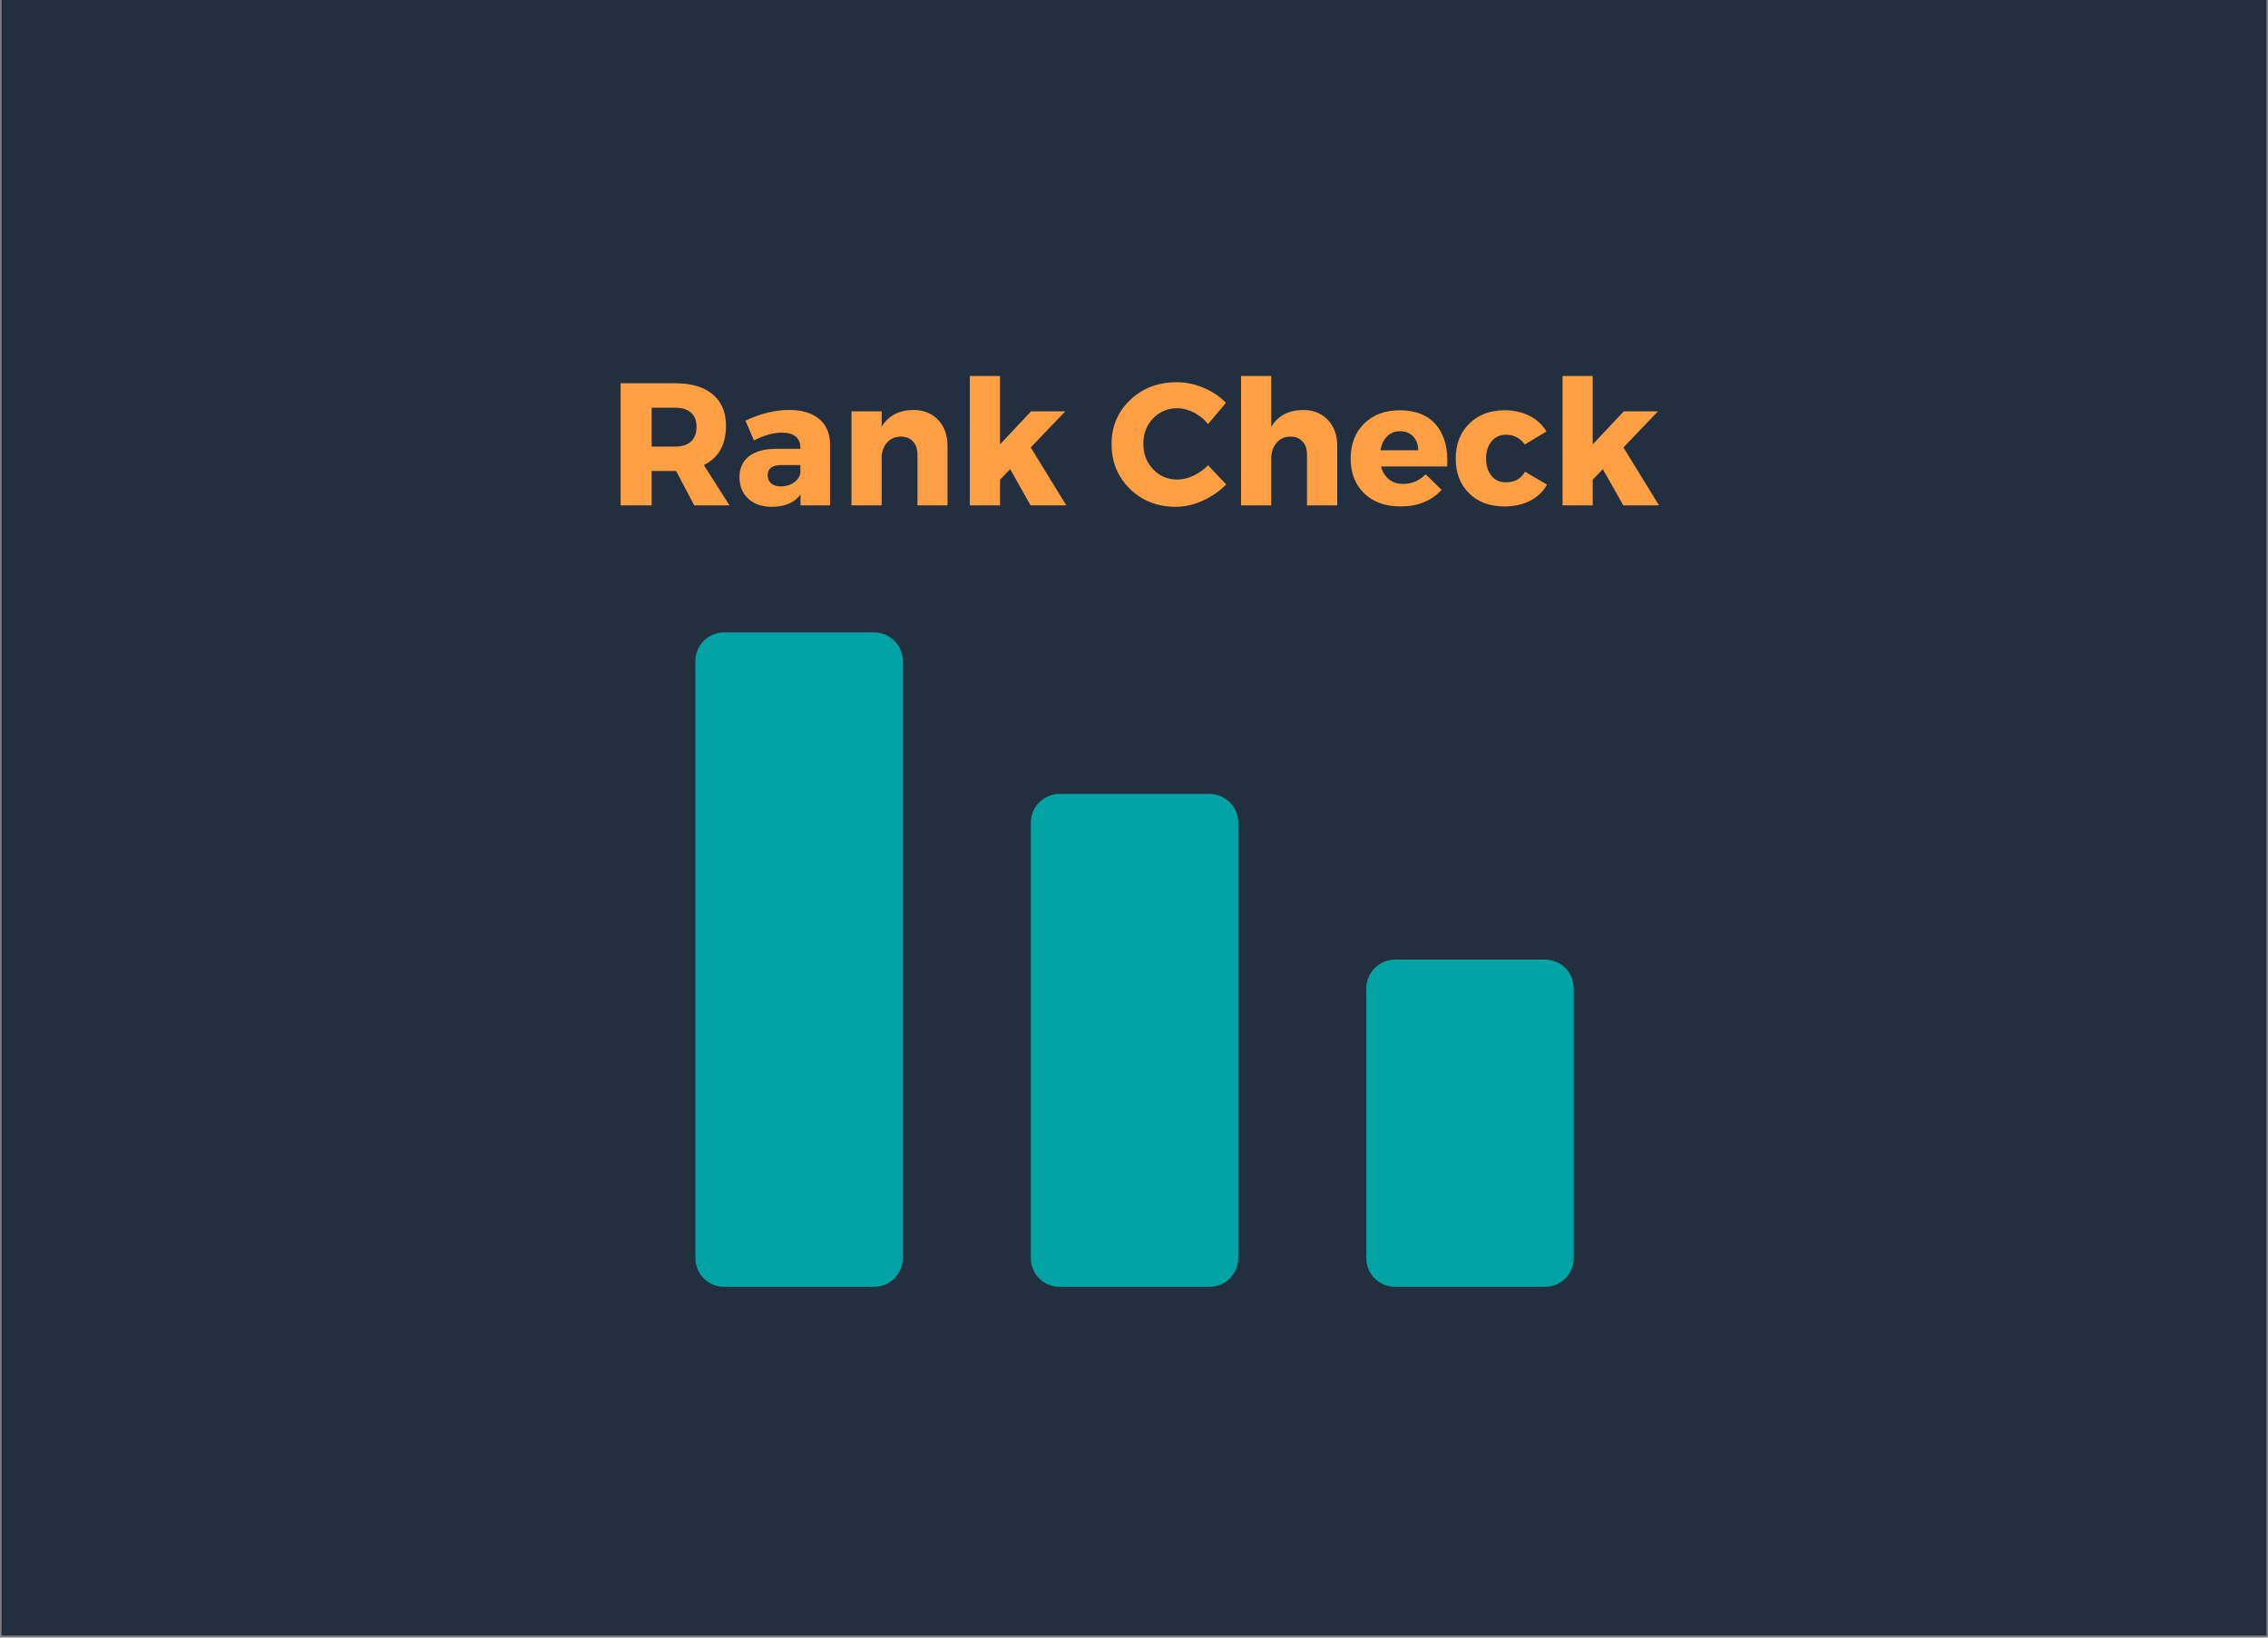
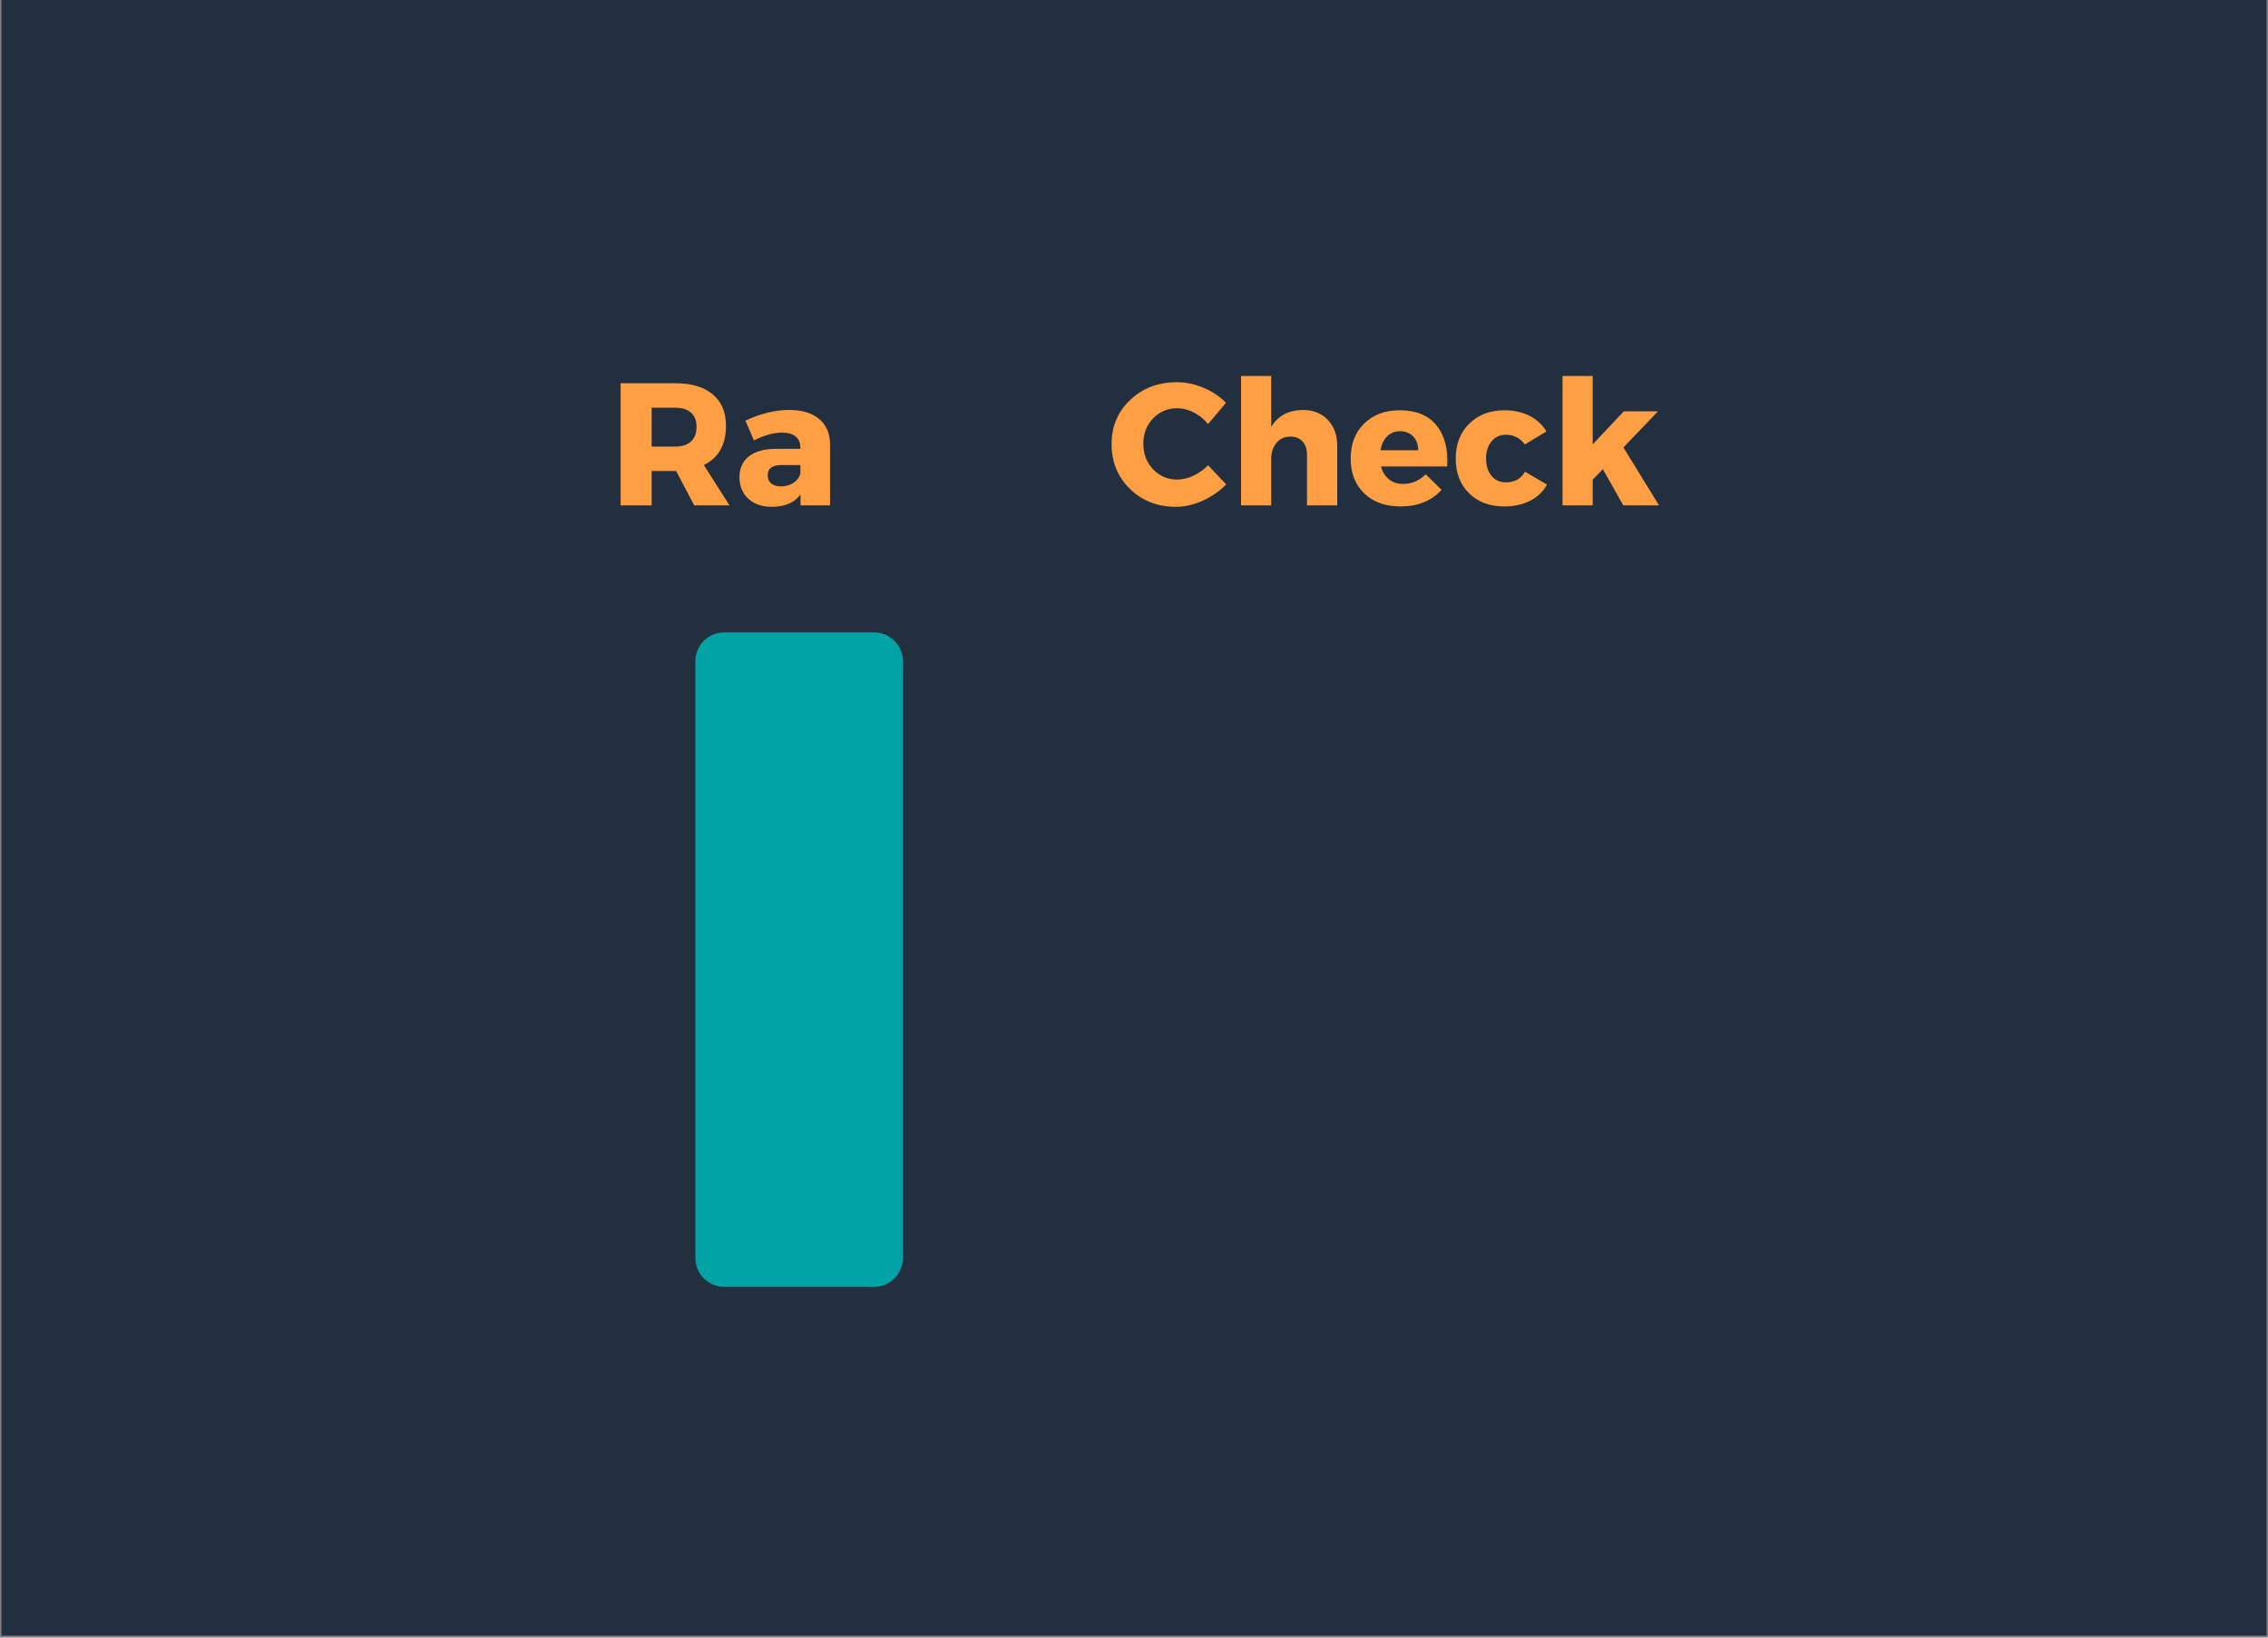
<svg xmlns="http://www.w3.org/2000/svg" width="900" zoomAndPan="magnify" viewBox="0 0 675 487.5" height="650" preserveAspectRatio="xMidYMid meet" version="1.0">
  <rect x="0" y="0" width="675" height="487.5" fill="#808080" stroke="none" />
  <defs>
    <g />
    <clipPath id="c83654968b">
      <path d="M 0.348 0 L 674.652 0 L 674.652 487 L 0.348 487 Z M 0.348 0 " clip-rule="nonzero" />
    </clipPath>
    <clipPath id="142aaaf30c">
      <path d="M 306 236 L 369 236 L 369 383.031 L 306 383.031 Z M 306 236 " clip-rule="nonzero" />
    </clipPath>
    <clipPath id="0f578e8325">
-       <path d="M 406 285 L 468.773 285 L 468.773 383.031 L 406 383.031 Z M 406 285 " clip-rule="nonzero" />
-     </clipPath>
+       </clipPath>
    <clipPath id="82ff06e7ed">
      <path d="M 206.543 188.234 L 269 188.234 L 269 383.031 L 206.543 383.031 Z M 206.543 188.234 " clip-rule="nonzero" />
    </clipPath>
  </defs>
  <g clip-path="url(#c83654968b)">
-     <path fill="#ffffff" d="M 0.348 0 L 674.652 0 L 674.652 494.492 L 0.348 494.492 Z M 0.348 0 " fill-opacity="1" fill-rule="nonzero" />
    <path fill="#ffffff" d="M 0.348 0 L 674.652 0 L 674.652 487 L 0.348 487 Z M 0.348 0 " fill-opacity="1" fill-rule="nonzero" />
    <path fill="#222f3e" d="M 0.348 0 L 674.652 0 L 674.652 487 L 0.348 487 Z M 0.348 0 " fill-opacity="1" fill-rule="nonzero" />
  </g>
  <g clip-path="url(#142aaaf30c)">
-     <path fill="#01a3a4" d="M 315.34 236.348 L 359.973 236.348 C 360.535 236.348 361.09 236.402 361.641 236.512 C 362.191 236.621 362.727 236.785 363.246 237 C 363.766 237.215 364.258 237.477 364.723 237.789 C 365.191 238.098 365.621 238.453 366.02 238.848 C 366.414 239.246 366.77 239.676 367.082 240.145 C 367.395 240.609 367.656 241.102 367.871 241.621 C 368.086 242.137 368.25 242.672 368.359 243.223 C 368.469 243.77 368.523 244.328 368.523 244.887 L 368.523 374.547 C 368.523 375.105 368.469 375.66 368.359 376.211 C 368.25 376.762 368.086 377.297 367.871 377.812 C 367.656 378.332 367.395 378.824 367.082 379.289 C 366.77 379.754 366.414 380.188 366.02 380.582 C 365.621 380.98 365.191 381.332 364.723 381.645 C 364.258 381.957 363.766 382.219 363.246 382.434 C 362.727 382.648 362.191 382.809 361.641 382.918 C 361.09 383.027 360.535 383.082 359.973 383.082 L 315.34 383.082 C 314.781 383.082 314.223 383.027 313.672 382.918 C 313.121 382.809 312.586 382.648 312.07 382.434 C 311.551 382.219 311.059 381.957 310.59 381.645 C 310.125 381.332 309.691 380.98 309.297 380.582 C 308.898 380.188 308.543 379.754 308.234 379.289 C 307.922 378.824 307.656 378.332 307.441 377.812 C 307.227 377.297 307.066 376.762 306.957 376.211 C 306.848 375.66 306.793 375.105 306.793 374.547 L 306.793 244.887 C 306.793 244.328 306.848 243.77 306.957 243.223 C 307.066 242.672 307.227 242.137 307.441 241.621 C 307.656 241.102 307.922 240.609 308.234 240.145 C 308.543 239.676 308.898 239.246 309.297 238.848 C 309.691 238.453 310.125 238.098 310.59 237.789 C 311.059 237.477 311.551 237.215 312.07 237 C 312.586 236.785 313.121 236.621 313.672 236.512 C 314.223 236.402 314.781 236.348 315.34 236.348 Z M 315.34 236.348 " fill-opacity="1" fill-rule="nonzero" />
-   </g>
+     </g>
  <g clip-path="url(#0f578e8325)">
    <path fill="#01a3a4" d="M 415.184 285.668 L 459.816 285.668 C 460.379 285.668 460.934 285.723 461.484 285.832 C 462.035 285.941 462.57 286.105 463.09 286.32 C 463.609 286.535 464.102 286.797 464.566 287.109 C 465.035 287.418 465.465 287.773 465.863 288.172 C 466.258 288.566 466.613 288.996 466.926 289.465 C 467.238 289.93 467.5 290.422 467.715 290.941 C 467.93 291.457 468.094 291.992 468.203 292.543 C 468.312 293.094 468.367 293.648 468.367 294.207 L 468.367 374.547 C 468.367 375.105 468.312 375.66 468.203 376.211 C 468.094 376.762 467.93 377.297 467.715 377.812 C 467.5 378.332 467.238 378.824 466.926 379.289 C 466.613 379.754 466.258 380.188 465.863 380.582 C 465.465 380.98 465.035 381.332 464.566 381.645 C 464.102 381.957 463.609 382.219 463.09 382.434 C 462.57 382.648 462.035 382.809 461.484 382.918 C 460.934 383.027 460.379 383.082 459.816 383.082 L 415.184 383.082 C 414.625 383.082 414.066 383.027 413.516 382.918 C 412.965 382.809 412.43 382.648 411.914 382.434 C 411.395 382.219 410.902 381.957 410.434 381.645 C 409.969 381.332 409.535 380.98 409.141 380.582 C 408.742 380.188 408.387 379.754 408.078 379.289 C 407.766 378.824 407.5 378.332 407.285 377.812 C 407.07 377.297 406.91 376.762 406.801 376.211 C 406.691 375.66 406.637 375.105 406.637 374.547 L 406.637 294.207 C 406.637 293.648 406.691 293.094 406.801 292.543 C 406.91 291.992 407.07 291.457 407.285 290.941 C 407.5 290.422 407.766 289.93 408.078 289.465 C 408.387 288.996 408.742 288.566 409.141 288.172 C 409.535 287.773 409.969 287.418 410.434 287.109 C 410.902 286.797 411.395 286.535 411.914 286.32 C 412.43 286.105 412.965 285.941 413.516 285.832 C 414.066 285.723 414.625 285.668 415.184 285.668 Z M 415.184 285.668 " fill-opacity="1" fill-rule="nonzero" />
  </g>
  <g clip-path="url(#82ff06e7ed)">
    <path fill="#01a3a4" d="M 215.504 188.254 L 260.137 188.254 C 260.699 188.254 261.254 188.309 261.805 188.418 C 262.355 188.527 262.891 188.691 263.41 188.906 C 263.926 189.121 264.422 189.383 264.887 189.695 C 265.355 190.004 265.785 190.359 266.184 190.754 C 266.578 191.152 266.934 191.582 267.246 192.051 C 267.559 192.516 267.82 193.008 268.035 193.527 C 268.25 194.043 268.414 194.578 268.523 195.129 C 268.633 195.676 268.688 196.234 268.688 196.793 L 268.688 374.539 C 268.688 375.098 268.633 375.652 268.523 376.203 C 268.414 376.754 268.25 377.289 268.035 377.805 C 267.82 378.324 267.559 378.816 267.246 379.281 C 266.934 379.75 266.578 380.18 266.184 380.574 C 265.785 380.973 265.355 381.328 264.887 381.637 C 264.422 381.949 263.926 382.211 263.41 382.426 C 262.891 382.641 262.355 382.805 261.805 382.914 C 261.254 383.023 260.699 383.078 260.137 383.078 L 215.504 383.078 C 214.941 383.078 214.387 383.023 213.836 382.914 C 213.285 382.805 212.75 382.641 212.234 382.426 C 211.715 382.211 211.223 381.949 210.754 381.637 C 210.289 381.328 209.855 380.973 209.461 380.574 C 209.062 380.18 208.707 379.75 208.395 379.281 C 208.086 378.816 207.82 378.324 207.605 377.805 C 207.391 377.289 207.23 376.754 207.121 376.203 C 207.012 375.652 206.957 375.098 206.957 374.539 L 206.957 196.793 C 206.957 196.234 207.012 195.676 207.121 195.129 C 207.23 194.578 207.391 194.043 207.605 193.527 C 207.82 193.008 208.086 192.516 208.395 192.051 C 208.707 191.582 209.062 191.152 209.461 190.754 C 209.855 190.359 210.289 190.004 210.754 189.695 C 211.223 189.383 211.715 189.121 212.234 188.906 C 212.75 188.691 213.285 188.527 213.836 188.418 C 214.387 188.309 214.941 188.254 215.504 188.254 Z M 215.504 188.254 " fill-opacity="1" fill-rule="nonzero" />
  </g>
  <g fill="#ff9f43" fill-opacity="1">
    <g transform="translate(181.069, 150.449)">
      <g>
        <path d="M 25.547 0 L 20.156 -10.234 L 12.875 -10.234 L 12.875 0 L 3.641 0 L 3.641 -36.359 L 19.891 -36.359 C 24.703 -36.359 28.422 -35.258 31.047 -33.062 C 33.68 -30.863 35 -27.738 35 -23.688 C 35 -18.07 32.801 -14.176 28.406 -12 L 36.047 0 Z M 12.875 -17.5 L 19.891 -17.5 C 21.898 -17.5 23.457 -18 24.562 -19 C 25.676 -20.008 26.234 -21.469 26.234 -23.375 C 26.234 -25.238 25.676 -26.656 24.562 -27.625 C 23.457 -28.594 21.898 -29.078 19.891 -29.078 L 12.875 -29.078 Z M 12.875 -17.5 " />
      </g>
    </g>
  </g>
  <g fill="#ff9f43" fill-opacity="1">
    <g transform="translate(218.675, 150.449)">
      <g>
        <path d="M 16.156 -28.406 C 20 -28.406 22.984 -27.516 25.109 -25.734 C 27.242 -23.953 28.328 -21.469 28.359 -18.281 L 28.359 0 L 19.578 0 L 19.578 -3.219 C 17.742 -0.789 14.891 0.422 11.016 0.422 C 8.066 0.422 5.727 -0.391 4 -2.016 C 2.27 -3.648 1.406 -5.766 1.406 -8.359 C 1.406 -11.023 2.328 -13.094 4.172 -14.562 C 6.023 -16.039 8.688 -16.797 12.156 -16.828 L 19.531 -16.828 L 19.531 -17.25 C 19.531 -18.633 19.07 -19.711 18.156 -20.484 C 17.238 -21.266 15.879 -21.656 14.078 -21.656 C 11.547 -21.656 8.758 -20.879 5.719 -19.328 L 3.172 -25.234 C 7.703 -27.348 12.031 -28.406 16.156 -28.406 Z M 13.766 -5.656 C 15.18 -5.656 16.426 -6.008 17.5 -6.719 C 18.57 -7.438 19.25 -8.363 19.531 -9.5 L 19.531 -12 L 13.875 -12 C 11.164 -12 9.812 -10.992 9.812 -8.984 C 9.812 -7.941 10.156 -7.125 10.844 -6.531 C 11.539 -5.945 12.516 -5.656 13.766 -5.656 Z M 13.766 -5.656 " />
      </g>
    </g>
  </g>
  <g fill="#ff9f43" fill-opacity="1">
    <g transform="translate(249.841, 150.449)">
      <g>
-         <path d="M 21.922 -28.406 C 25.004 -28.406 27.477 -27.426 29.344 -25.469 C 31.219 -23.52 32.156 -20.914 32.156 -17.656 L 32.156 0 L 23.219 0 L 23.219 -15.172 C 23.219 -16.797 22.773 -18.082 21.891 -19.031 C 21.004 -19.988 19.801 -20.469 18.281 -20.469 C 16.688 -20.469 15.379 -19.945 14.359 -18.906 C 13.336 -17.863 12.738 -16.492 12.562 -14.797 L 12.562 0 L 3.578 0 L 3.578 -28 L 12.562 -28 L 12.562 -23.422 C 14.539 -26.68 17.66 -28.344 21.922 -28.406 Z M 21.922 -28.406 " />
-       </g>
+         </g>
    </g>
  </g>
  <g fill="#ff9f43" fill-opacity="1">
    <g transform="translate(284.798, 150.449)">
      <g>
-         <path d="M 15.844 -10.797 L 12.828 -7.641 L 12.828 0 L 3.844 0 L 3.844 -38.531 L 12.828 -38.531 L 12.828 -18.172 L 22.078 -28 L 32.25 -28 L 21.969 -17.25 L 32.562 0 L 21.922 0 Z M 15.844 -10.797 " />
-       </g>
+         </g>
    </g>
  </g>
  <g fill="#ff9f43" fill-opacity="1">
    <g transform="translate(317.522, 150.449)">
      <g />
    </g>
  </g>
  <g fill="#ff9f43" fill-opacity="1">
    <g transform="translate(329.573, 150.449)">
      <g>
        <path d="M 20.672 -36.672 C 23.367 -36.672 26.023 -36.113 28.641 -35 C 31.254 -33.895 33.477 -32.41 35.312 -30.547 L 29.969 -24.203 C 28.789 -25.66 27.379 -26.812 25.734 -27.656 C 24.086 -28.5 22.453 -28.922 20.828 -28.922 C 17.953 -28.922 15.547 -27.91 13.609 -25.891 C 11.672 -23.867 10.703 -21.367 10.703 -18.391 C 10.703 -15.336 11.672 -12.789 13.609 -10.75 C 15.547 -8.707 17.953 -7.688 20.828 -7.688 C 22.348 -7.688 23.93 -8.066 25.578 -8.828 C 27.223 -9.586 28.688 -10.629 29.969 -11.953 L 35.375 -6.234 C 33.395 -4.223 31.062 -2.609 28.375 -1.391 C 25.695 -0.18 23.023 0.422 20.359 0.422 C 14.891 0.422 10.336 -1.359 6.703 -4.922 C 3.066 -8.492 1.25 -12.945 1.25 -18.281 C 1.25 -23.508 3.098 -27.879 6.797 -31.391 C 10.504 -34.91 15.129 -36.672 20.672 -36.672 Z M 20.672 -36.672 " />
      </g>
    </g>
  </g>
  <g fill="#ff9f43" fill-opacity="1">
    <g transform="translate(365.517, 150.449)">
      <g>
        <path d="M 22.234 -28.406 C 25.316 -28.406 27.789 -27.426 29.656 -25.469 C 31.531 -23.52 32.469 -20.914 32.469 -17.656 L 32.469 0 L 23.469 0 L 23.469 -15.172 C 23.469 -16.797 23.023 -18.082 22.141 -19.031 C 21.266 -19.988 20.066 -20.469 18.547 -20.469 C 16.805 -20.469 15.414 -19.844 14.375 -18.594 C 13.344 -17.344 12.828 -15.75 12.828 -13.812 L 12.828 0 L 3.844 0 L 3.844 -38.531 L 12.828 -38.531 L 12.828 -23.375 C 14.797 -26.664 17.93 -28.344 22.234 -28.406 Z M 22.234 -28.406 " />
      </g>
    </g>
  </g>
  <g fill="#ff9f43" fill-opacity="1">
    <g transform="translate(400.735, 150.449)">
      <g>
        <path d="M 15.844 -28.312 C 20.688 -28.312 24.328 -26.82 26.766 -23.844 C 29.211 -20.863 30.281 -16.773 29.969 -11.578 L 10.281 -11.578 C 10.727 -9.922 11.523 -8.641 12.672 -7.734 C 13.816 -6.836 15.219 -6.391 16.875 -6.391 C 19.438 -6.391 21.672 -7.344 23.578 -9.25 L 28.312 -4.625 C 25.289 -1.332 21.219 0.312 16.094 0.312 C 11.562 0.312 7.953 -0.984 5.266 -3.578 C 2.586 -6.18 1.25 -9.629 1.25 -13.922 C 1.25 -18.242 2.586 -21.723 5.266 -24.359 C 7.953 -26.992 11.477 -28.312 15.844 -28.312 Z M 10.125 -16.406 L 21.344 -16.406 C 21.344 -18.102 20.848 -19.473 19.859 -20.516 C 18.879 -21.555 17.57 -22.078 15.938 -22.078 C 14.414 -22.078 13.133 -21.566 12.094 -20.547 C 11.062 -19.523 10.406 -18.145 10.125 -16.406 Z M 10.125 -16.406 " />
      </g>
    </g>
  </g>
  <g fill="#ff9f43" fill-opacity="1">
    <g transform="translate(432.004, 150.449)">
      <g>
        <path d="M 15.781 -28.312 C 18.551 -28.312 21.02 -27.766 23.188 -26.672 C 25.352 -25.578 27.039 -24.023 28.25 -22.016 L 21.812 -18.125 C 20.426 -20.062 18.539 -21.031 16.156 -21.031 C 14.426 -21.031 13.016 -20.379 11.922 -19.078 C 10.828 -17.785 10.281 -16.082 10.281 -13.969 C 10.281 -11.82 10.816 -10.098 11.891 -8.797 C 12.961 -7.504 14.383 -6.859 16.156 -6.859 C 18.781 -6.859 20.68 -7.914 21.859 -10.031 L 28.406 -6.188 C 27.27 -4.102 25.598 -2.5 23.391 -1.375 C 21.191 -0.25 18.625 0.312 15.688 0.312 C 11.352 0.312 7.863 -0.992 5.219 -3.609 C 2.57 -6.223 1.25 -9.66 1.25 -13.922 C 1.25 -18.211 2.586 -21.68 5.266 -24.328 C 7.953 -26.984 11.457 -28.312 15.781 -28.312 Z M 15.781 -28.312 " />
      </g>
    </g>
  </g>
  <g fill="#ff9f43" fill-opacity="1">
    <g transform="translate(461.196, 150.449)">
      <g>
        <path d="M 15.844 -10.797 L 12.828 -7.641 L 12.828 0 L 3.844 0 L 3.844 -38.531 L 12.828 -38.531 L 12.828 -18.172 L 22.078 -28 L 32.25 -28 L 21.969 -17.25 L 32.562 0 L 21.922 0 Z M 15.844 -10.797 " />
      </g>
    </g>
  </g>
</svg>